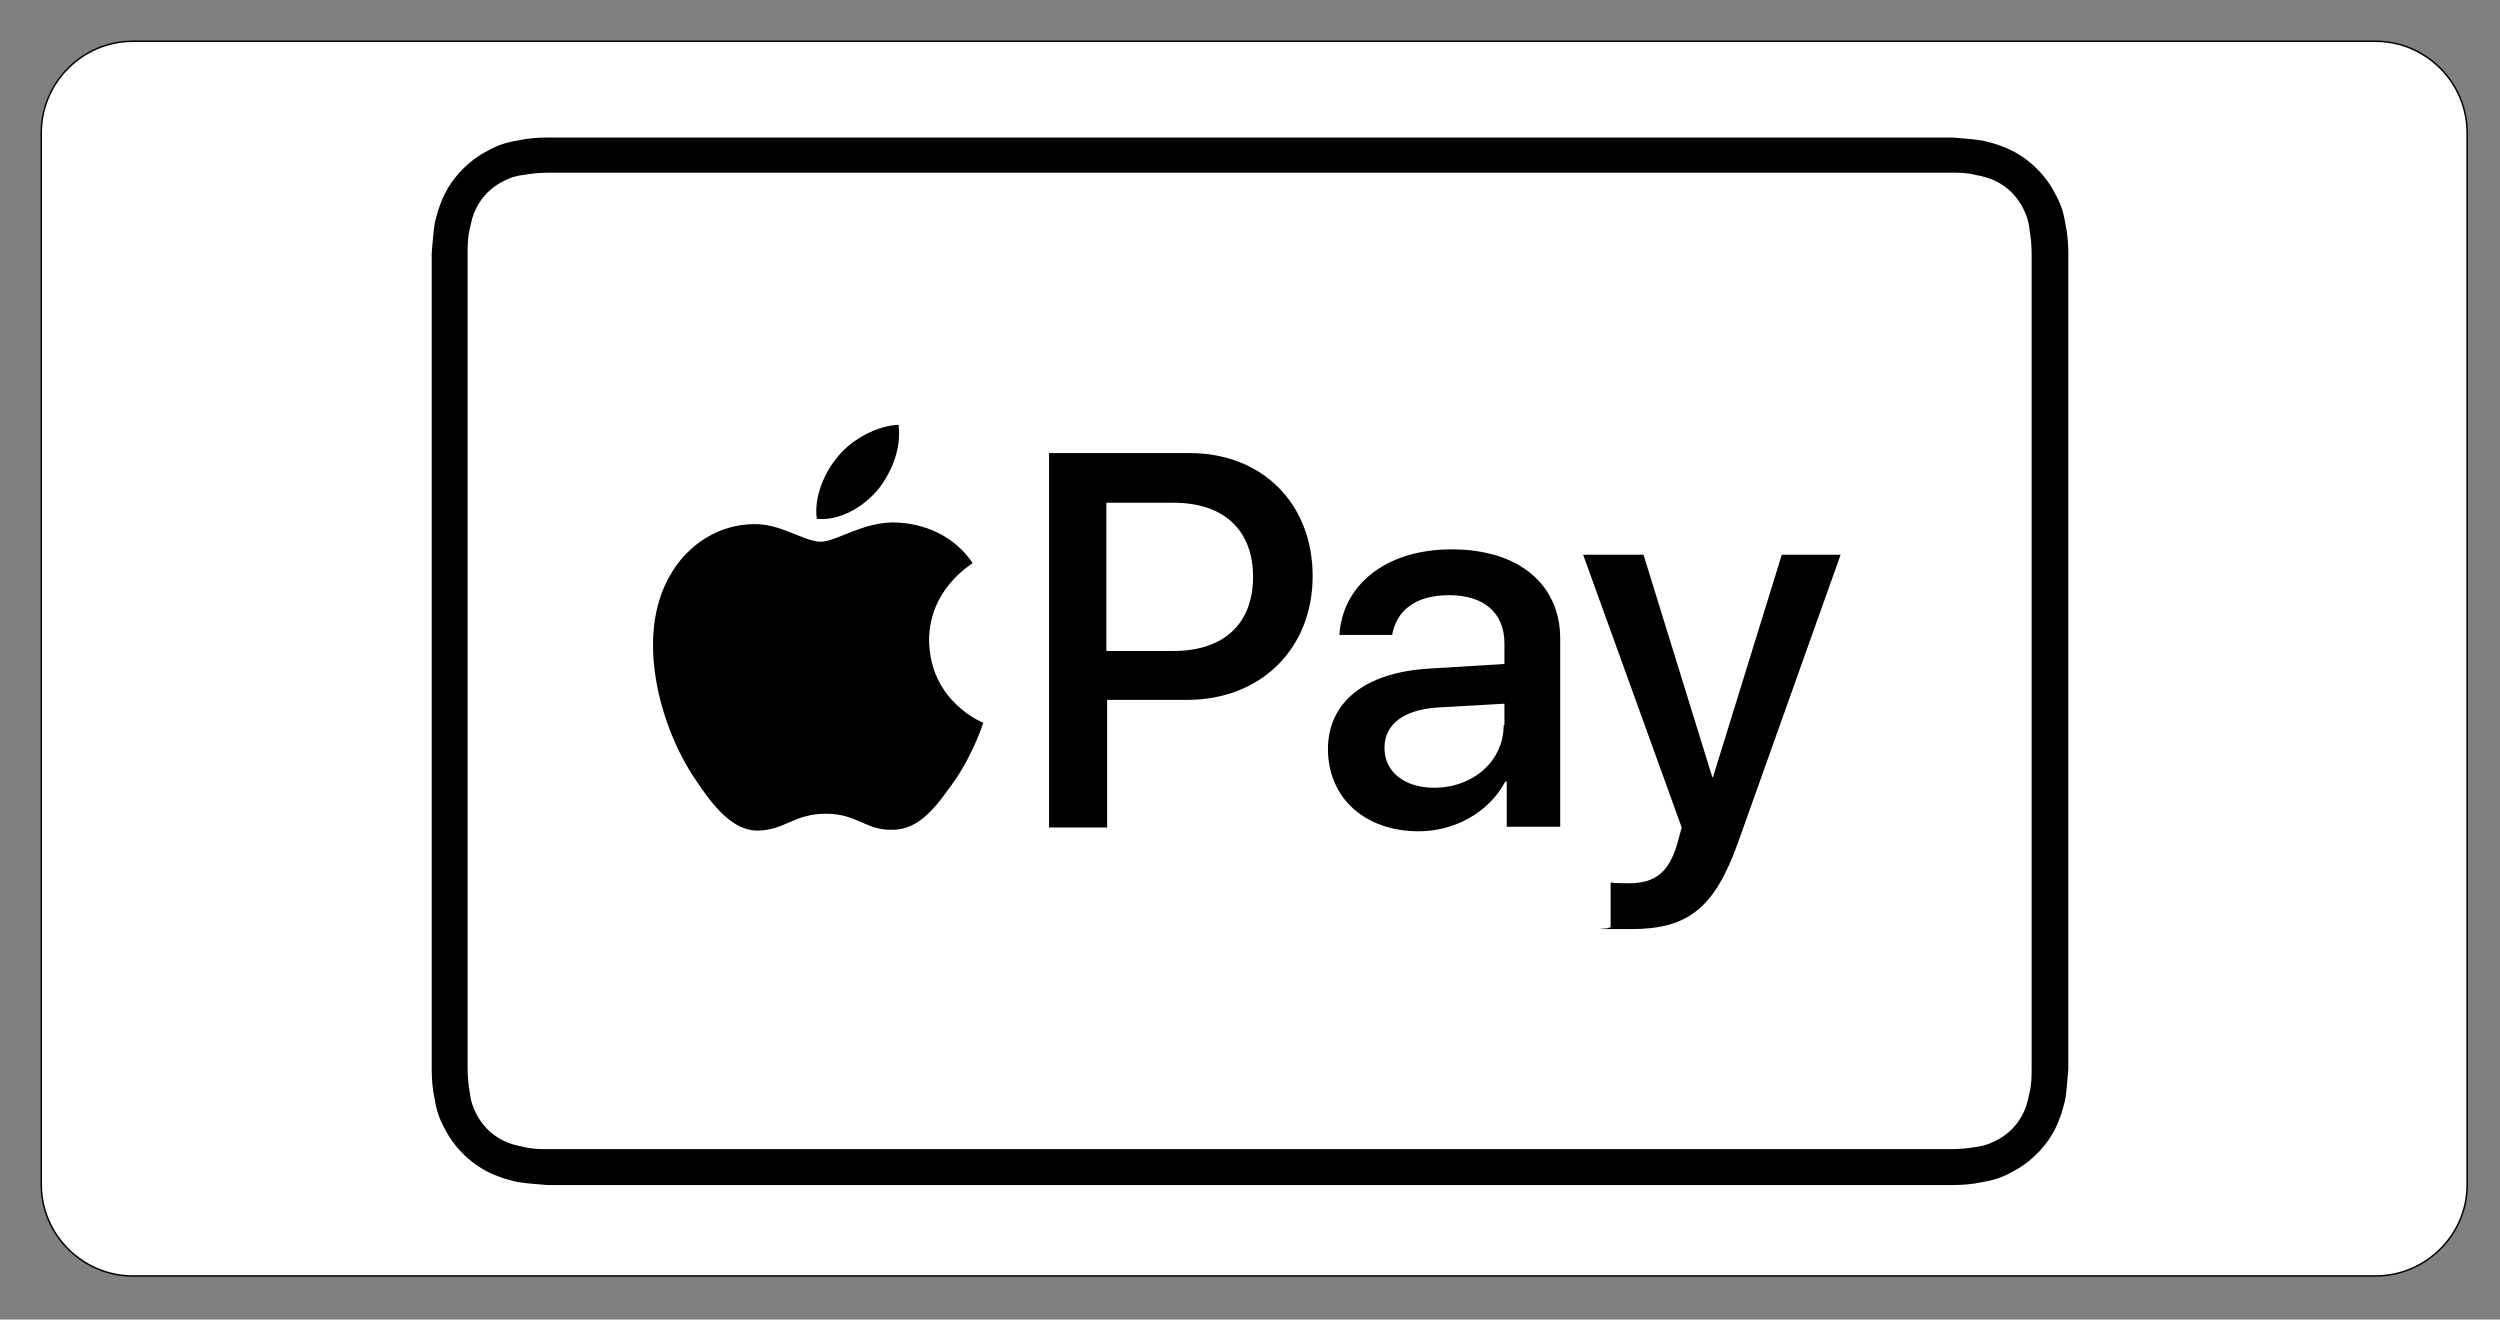
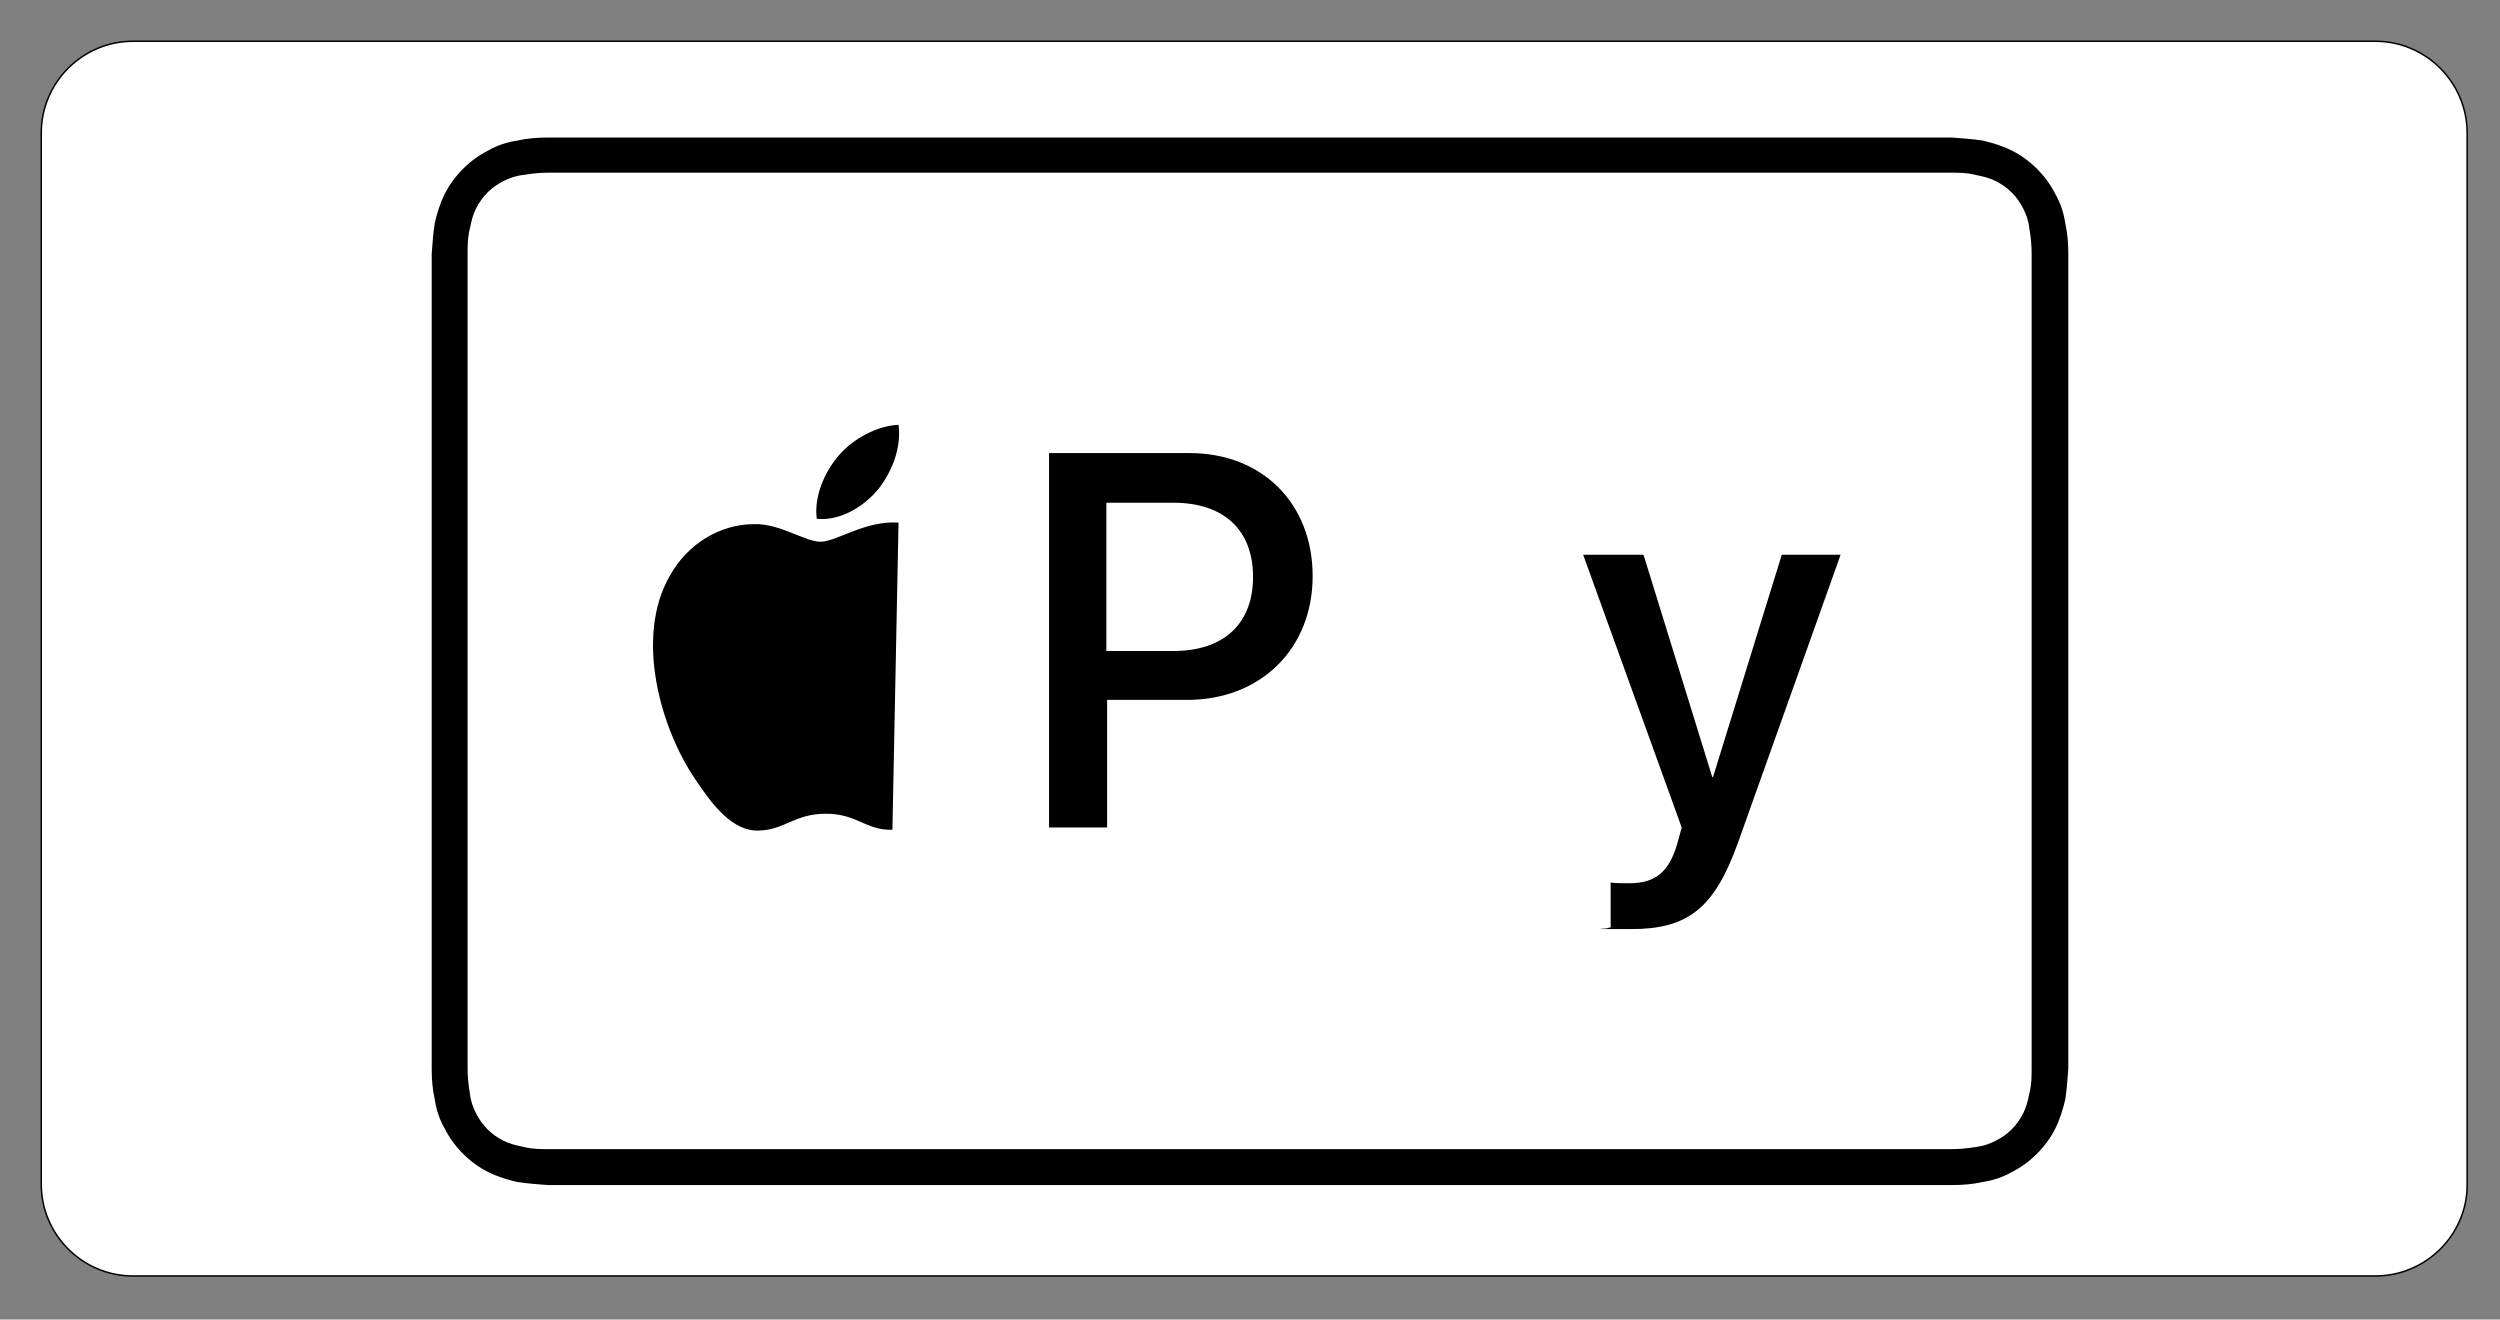
<svg xmlns="http://www.w3.org/2000/svg" id="Ebene_1" baseProfile="tiny" version="1.2" viewBox="0 0 327.2 172.7">
  <rect x="0" y="0" width="327.2" height="172.7" fill="#808080" stroke="none" />
  <path d="M310.9,167H17.4c-6.6,0-12-5.4-12-12V17.4c0-6.6,5.4-12,12-12h293.5c6.6,0,12,5.4,12,12v137.7c0,6.5-5.4,11.9-12,11.9Z" fill="#fff" stroke="#010202" stroke-miterlimit="10" stroke-width=".2" />
  <g>
    <path d="M251.3,18H75.7c-.7,0-1.5,0-2.2,0-.6,0-1.2,0-1.8,0-1.3,0-2.7.1-4,.4-1.3.2-2.6.6-3.8,1.3-1.2.6-2.3,1.4-3.3,2.4-1,1-1.8,2.1-2.4,3.3-.6,1.2-1,2.5-1.3,3.8-.2,1.3-.3,2.7-.4,4,0,.6,0,1.2,0,1.8,0,.7,0,1.5,0,2.2v98.7c0,.7,0,1.5,0,2.2,0,.6,0,1.2,0,1.8,0,1.3.1,2.7.4,4,.2,1.3.6,2.6,1.3,3.8.6,1.2,1.4,2.3,2.4,3.3,1,1,2.1,1.8,3.3,2.4,1.2.6,2.5,1,3.8,1.3,1.3.2,2.7.3,4,.4.6,0,1.2,0,1.8,0,.7,0,1.5,0,2.2,0h175.7c.7,0,1.5,0,2.2,0,.6,0,1.2,0,1.9,0,1.3,0,2.7-.1,4-.4,1.3-.2,2.6-.6,3.8-1.3,1.2-.6,2.3-1.4,3.3-2.4,1-1,1.8-2.1,2.4-3.3.6-1.2,1-2.5,1.3-3.8.2-1.3.3-2.7.4-4,0-.6,0-1.2,0-1.8,0-.7,0-1.5,0-2.2V37.2c0-.7,0-1.5,0-2.2,0-.6,0-1.2,0-1.8,0-1.3-.1-2.7-.4-4-.2-1.3-.6-2.6-1.3-3.8-.6-1.2-1.4-2.3-2.4-3.3-1-1-2.1-1.8-3.3-2.4-1.2-.6-2.5-1-3.8-1.3-1.3-.2-2.7-.3-4-.4-.6,0-1.2,0-1.9,0-.7,0-1.5,0-2.2,0h0Z" />
    <path d="M251.3,22.6h2.2c.6,0,1.2,0,1.8,0,1,0,2.2,0,3.3.3,1,.2,1.8.4,2.6.8.8.4,1.5.9,2.1,1.5.6.6,1.1,1.3,1.5,2.1.4.8.7,1.6.8,2.6.2,1.1.3,2.3.3,3.3,0,.6,0,1.2,0,1.8,0,.7,0,1.4,0,2.2v98.7c0,.7,0,1.4,0,2.2,0,.6,0,1.2,0,1.7,0,1,0,2.2-.3,3.3-.2,1-.4,1.8-.8,2.6-.4.8-.9,1.5-1.5,2.1-.6.6-1.3,1.1-2.1,1.5-.8.4-1.6.7-2.5.8-1.1.2-2.4.3-3.3.3-.6,0-1.2,0-1.8,0-.7,0-1.4,0-2.2,0H75.6c-.7,0-1.4,0-2.1,0-.6,0-1.2,0-1.7,0-1,0-2.2,0-3.3-.3-1-.2-1.8-.4-2.6-.8-.8-.4-1.5-.9-2.1-1.5-.6-.6-1.1-1.3-1.5-2.1-.4-.8-.7-1.6-.8-2.6-.2-1.1-.3-2.3-.3-3.3,0-.6,0-1.2,0-1.8v-1.7s0-.5,0-.5V36.7s0-1.7,0-1.7c0-.6,0-1.2,0-1.8,0-1,0-2.2.3-3.3.2-1,.4-1.8.8-2.6.4-.8.9-1.5,1.5-2.1.6-.6,1.3-1.1,2.1-1.5.8-.4,1.6-.7,2.6-.8,1.1-.2,2.3-.3,3.3-.3.6,0,1.2,0,1.8,0h2.2s175.7,0,175.7,0" fill="#fff" />
    <g>
      <g>
        <path d="M114.9,64.1c1.8-2.3,3.1-5.4,2.7-8.5-2.7.1-6,1.8-7.9,4.1-1.7,2-3.2,5.2-2.8,8.2,3,.3,6-1.5,7.9-3.7" />
-         <path d="M117.6,68.4c-4.4-.3-8.1,2.5-10.2,2.5s-5.3-2.4-8.7-2.3c-4.5,0-8.7,2.6-11,6.7-4.7,8.1-1.2,20.1,3.3,26.7,2.2,3.3,4.9,6.9,8.4,6.7,3.3-.1,4.6-2.2,8.7-2.2s5.2,2.2,8.7,2.1c3.7,0,5.9-3.3,8.2-6.5,2.5-3.7,3.6-7.3,3.7-7.5,0,0-7-2.7-7.1-10.8,0-6.7,5.5-9.9,5.7-10.1-3.1-4.6-8-5.2-9.7-5.3" />
+         <path d="M117.6,68.4c-4.4-.3-8.1,2.5-10.2,2.5s-5.3-2.4-8.7-2.3c-4.5,0-8.7,2.6-11,6.7-4.7,8.1-1.2,20.1,3.3,26.7,2.2,3.3,4.9,6.9,8.4,6.7,3.3-.1,4.6-2.2,8.7-2.2s5.2,2.2,8.7,2.1" />
      </g>
      <g>
        <path d="M155.7,59.3c9.5,0,16.1,6.6,16.1,16.1s-6.8,16.2-16.4,16.2h-10.5v16.7h-7.6v-49h18.4ZM144.9,85.2h8.7c6.6,0,10.4-3.6,10.4-9.7s-3.8-9.7-10.4-9.7h-8.8v19.4Z" />
-         <path d="M173.8,98.1c0-6.2,4.8-10.1,13.3-10.6l9.8-.6v-2.7c0-4-2.7-6.3-7.2-6.3s-6.9,2-7.5,5.2h-6.9c.4-6.4,5.9-11.2,14.7-11.2s14.2,4.6,14.2,11.7v24.6h-7v-5.9h-.2c-2.1,4-6.6,6.5-11.3,6.5-7,0-11.9-4.3-11.9-10.8ZM196.9,94.9v-2.8l-8.8.5c-4.4.3-6.9,2.2-6.9,5.3s2.6,5.2,6.5,5.2c5.1,0,9.1-3.5,9.1-8.2Z" />
        <path d="M210.8,121.4v-5.9c.5.1,1.8.1,2.4.1,3.4,0,5.2-1.4,6.3-5.1,0,0,.6-2.2.6-2.2l-12.9-35.7h7.9l9,29.1h.1l9-29.1h7.7l-13.4,37.6c-3.1,8.7-6.6,11.4-14,11.4s-2.4,0-3-.2Z" />
      </g>
    </g>
  </g>
</svg>